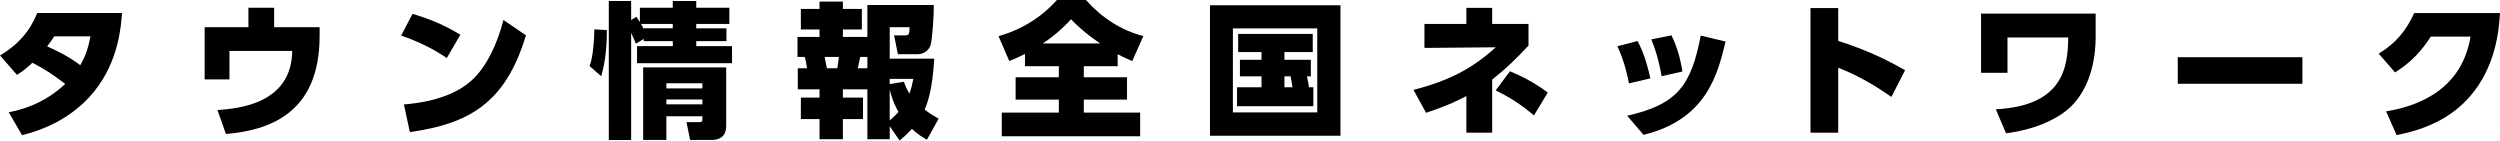
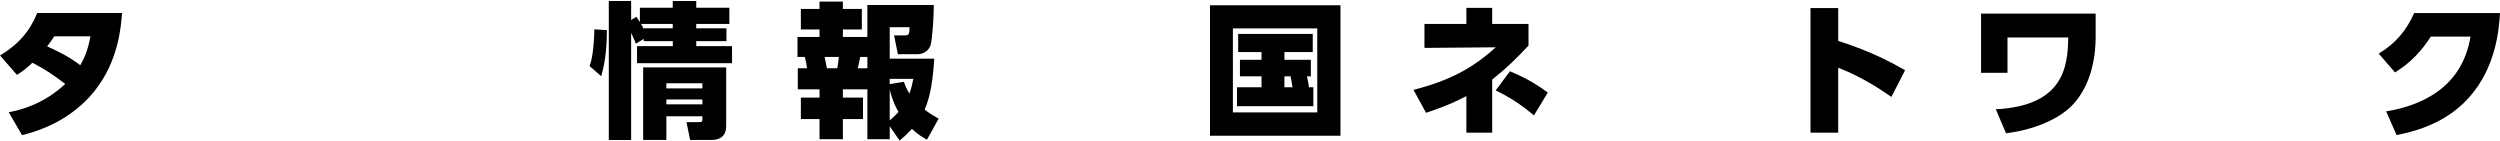
<svg xmlns="http://www.w3.org/2000/svg" id="CONSEPT" viewBox="0 0 496.84 27.93">
  <path d="M0,11.02C3.63,8.88,5.98,6.12,7.4,2.58H24.25c-.2,2.67-.67,9.6-5.57,15.64-2.26,2.78-6.61,6.76-14.3,8.64l-2.64-4.55c2.2-.44,6.82-1.51,11.23-5.63-2.55-1.91-3.83-2.81-6.53-4.21-.96,.9-1.74,1.57-3.07,2.41L0,11.02Zm10.79-3.8c-.61,.9-.9,1.31-1.42,2,2.67,1.19,4.5,2.18,6.58,3.74,.78-1.36,1.48-2.81,2.03-5.74h-7.19Z" />
-   <path d="M63.52,5.4v1.74c0,15.61-10.3,18.77-18.62,19.49l-1.68-4.76c3.94-.29,14.74-1.13,14.85-11.75h-12.47v5.66h-4.93V5.4h8.7V1.54h5.11v3.86h9.05Z" />
-   <path d="M88.8,11.54c-2.9-1.94-5.42-3.19-9.08-4.47l2.26-4.32c3.65,1.1,6.32,2.23,9.51,4.15l-2.7,4.64Zm-8.53,9.22c2.23-.2,8.99-.81,13.34-4.67,3.05-2.67,5.25-7.43,6.44-12.12l4.47,3.05c-4.09,13.66-11.57,17.61-23.06,19.23l-1.19-5.48Z" />
  <path d="M117.16,13.11c.7-1.57,.96-5.51,.96-7.28l2.49,.15c0,3.07-.26,6.18-1.13,9.17l-2.32-2.03Zm9.2-4.44c-.23-.58-.38-.99-.93-2.15V27.82h-4.44V.2h4.44V3.97l1.04-.64c.23,.35,.41,.58,.7,1.07V1.54h6.53V.2h4.67V1.54h6.58v3.22h-6.58v.87h6v2.55h-6v.99h7.11v3.39h-18.88v-3.39h7.11v-.99h-5.77v-.44l-1.57,.93Zm1.57-3.05h5.77v-.87h-6.32c.17,.26,.38,.64,.55,1.04v-.17Zm16.39,7.77v11.46c0,.78,0,2.96-2.93,2.96h-4.24l-.72-3.54h2.44c.67,0,.72-.12,.72-.64v-.52h-7.16v4.7h-4.61V13.4h16.5Zm-11.89,3.16v1.02h7.16v-1.02h-7.16Zm0,3.22v.96h7.16v-.96h-7.16Z" />
  <path d="M176.82,11.66h8.85c-.26,4.06-.72,7.43-1.91,10.12,.99,.78,1.94,1.33,2.78,1.8l-2.32,4.18c-.75-.41-1.77-.99-2.99-2.15-1.07,1.16-1.77,1.77-2.44,2.32l-1.97-2.84v2.58h-4.44v-9.92h-4.87v1.65h4v4.26h-4v4h-4.64v-4h-3.71v-4.26h3.71v-1.65h-4.32v-4.18h1.83c-.06-.7-.32-1.83-.44-2.26h-1.45v-3.97h4.38v-1.48h-3.71V1.77h3.71V.32h4.64V1.77h3.77V5.86h-3.77v1.48h4.87V.99h13.2c.03,2.09-.32,7.05-.64,7.98-.61,1.68-2.18,1.8-2.55,1.8h-3.95l-.75-3.74h2.17c.78,0,.87-.2,.9-1.62h-3.94v6.27Zm-12.94-.35c.09,.38,.41,1.94,.46,2.26h2.06c.17-1.02,.2-1.31,.32-2.26h-2.84Zm8.5,0h-1.42c-.09,.38-.41,1.94-.49,2.26h1.91v-2.26Zm4.44,5.4l2.81-.46c.23,.64,.46,1.3,1.1,2.35,.38-1.04,.58-1.86,.78-2.93h-4.7v1.04Zm0,7.22c1.04-.9,1.51-1.42,1.74-1.68-1.19-2.12-1.57-3.74-1.74-4.5v6.18Z" />
-   <path d="M203.7,10.73c-1.68,.81-2.23,1.04-3.13,1.39l-2.12-4.93c2.15-.64,7.16-2.23,11.6-7.19h5.77c3.05,3.45,6.96,6.03,11.4,7.17l-2.2,4.96c-.87-.38-1.54-.64-2.9-1.36v2.38h-6.73v2.21h8.59v4.44h-8.59v2.58h11.2v4.7h-27.5v-4.7h11.34v-2.58h-8.59v-4.44h8.59v-2.21h-6.73v-2.41Zm14.97-2.09c-.41-.26-3.22-2.12-5.83-4.81-.7,.78-2.55,2.78-5.6,4.81h11.43Z" />
  <path d="M266.4,1.04V26.98h-25.93V1.04h25.93Zm-4.61,4.61h-16.77V22.34h16.77V5.66Zm-.78,11.69v3.77h-15.17v-3.77h4.87v-2.17h-4.29v-3.28h4.29v-1.54h-4.64v-3.6h14.82v3.6h-5.63v1.54h5.25v3.28h-.78c.17,.7,.32,1.45,.41,2.17h.87Zm-4.15,0c-.09-.67-.23-1.45-.38-2.17h-1.22v2.17h1.6Z" />
  <path d="M291.42,1.57h5.13v3.19h7.22v4.29c-2.41,2.58-4.32,4.47-7.22,6.76v10.56h-5.13v-7.28c-1.25,.67-3.71,1.91-8.01,3.33l-2.49-4.55c7.02-1.83,11.66-4.21,16.33-8.47l-14.16,.12V4.76h8.33V1.57Zm13.43,21.38c-2.47-2.12-4.58-3.48-7.6-4.99l2.84-3.8c2.35,.99,4.84,2.23,7.51,4.24l-2.76,4.55Z" />
-   <path d="M323.73,16.56c-.26-1.39-.84-4.18-2.29-7.37l4-1.04c1.42,2.61,2.18,5.74,2.55,7.43l-4.26,.99Zm-.35,6.44c10.15-2.29,12.73-6.18,14.62-15.93l4.93,1.19c-1.54,6.38-3.71,15.46-16.3,18.54l-3.25-3.8Zm6.85-7.86c-.44-2.32-.9-4.5-2.06-7.31l4-.81c1.13,2.26,1.8,4.7,2.18,7.19l-4.12,.93Z" />
  <path d="M375.88,19.26c-1.71-1.19-5.57-3.86-10.56-5.8v12.91h-5.51V1.6h5.51v6.53c6.73,2.15,10.76,4.38,13.29,5.83l-2.73,5.31Z" />
  <path d="M416.48,2.7V7.48c0,2.7-.46,9.25-4.81,13.6-2.9,2.87-8.01,4.82-13,5.4l-2.03-4.76c13.29-.7,14.33-8.21,14.39-14.27h-12.07v7.02h-5.25V2.7h22.77Z" />
-   <path d="M457.57,11.37v5.28h-24.77v-5.28h24.77Z" />
  <path d="M474.21,22.13c7.14-1.16,15.11-4.79,16.77-14.85h-7.89c-1.86,2.84-3.92,5.13-7.11,7.11l-3.25-3.74c3.45-2.06,5.54-4.67,7.05-8.06h17.06c-.2,3.07-.7,10.79-6.29,16.94-2.18,2.35-6.15,5.77-14.27,7.31l-2.06-4.7Z" />
</svg>